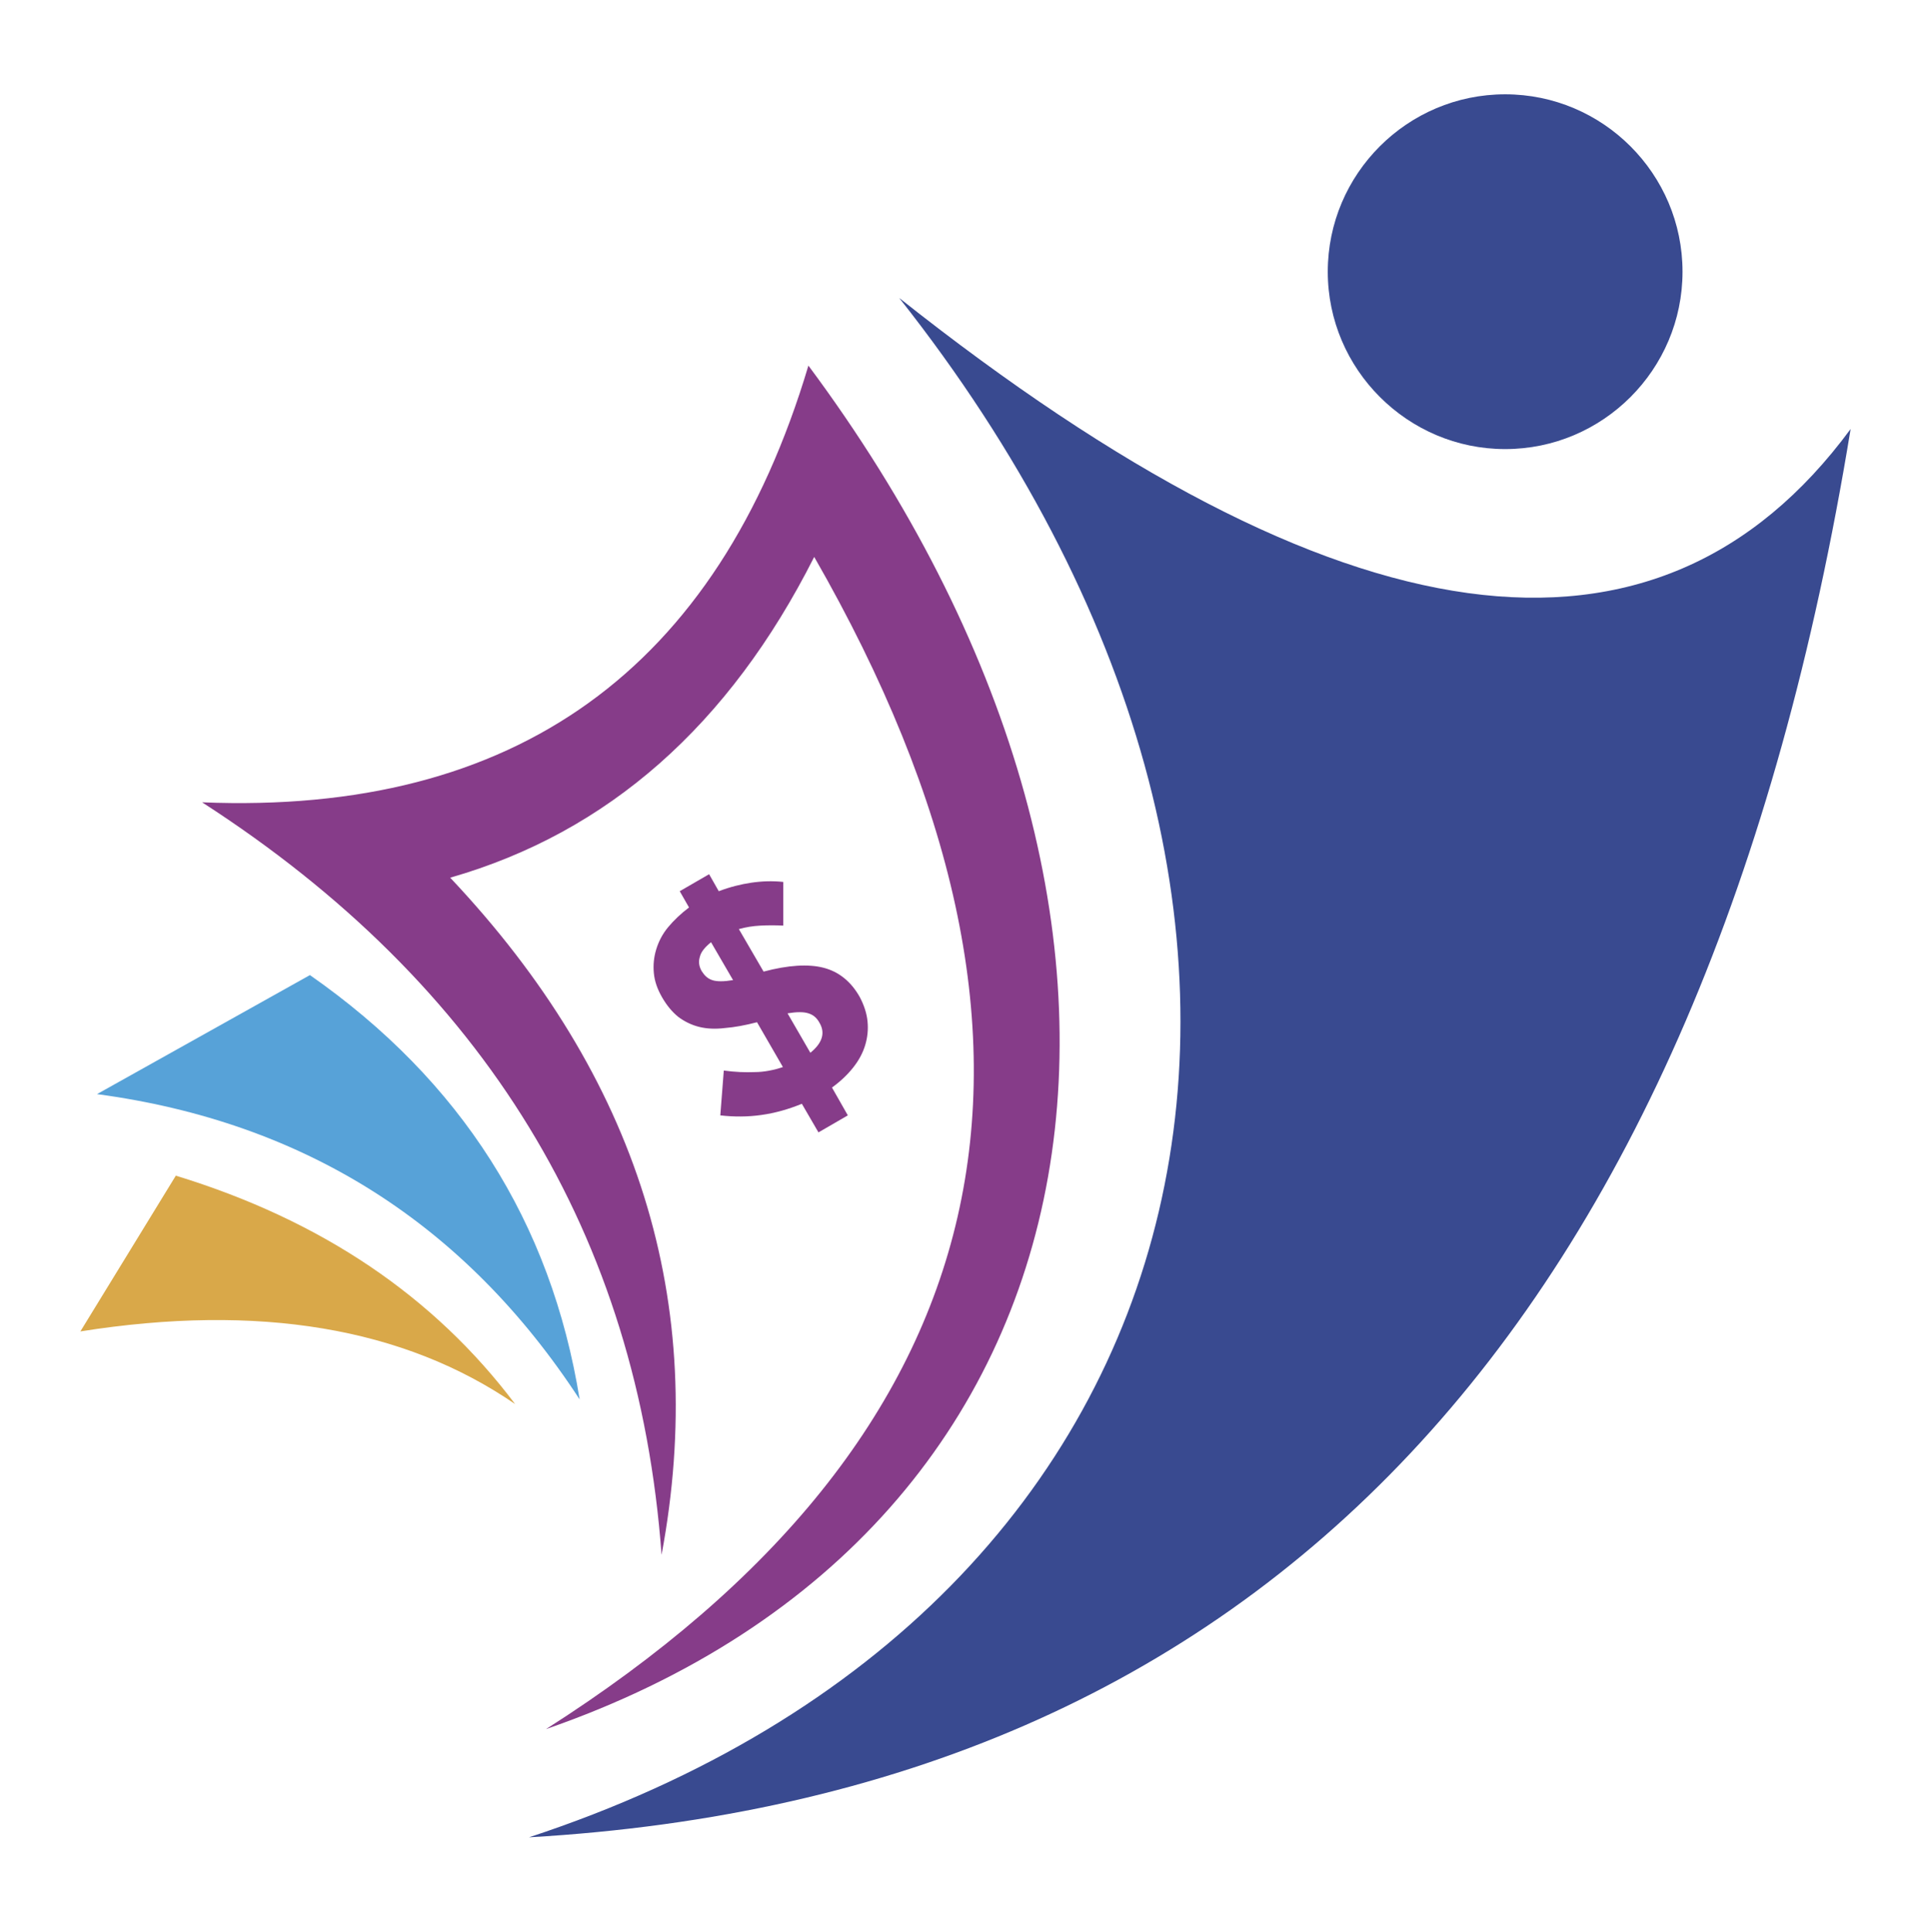
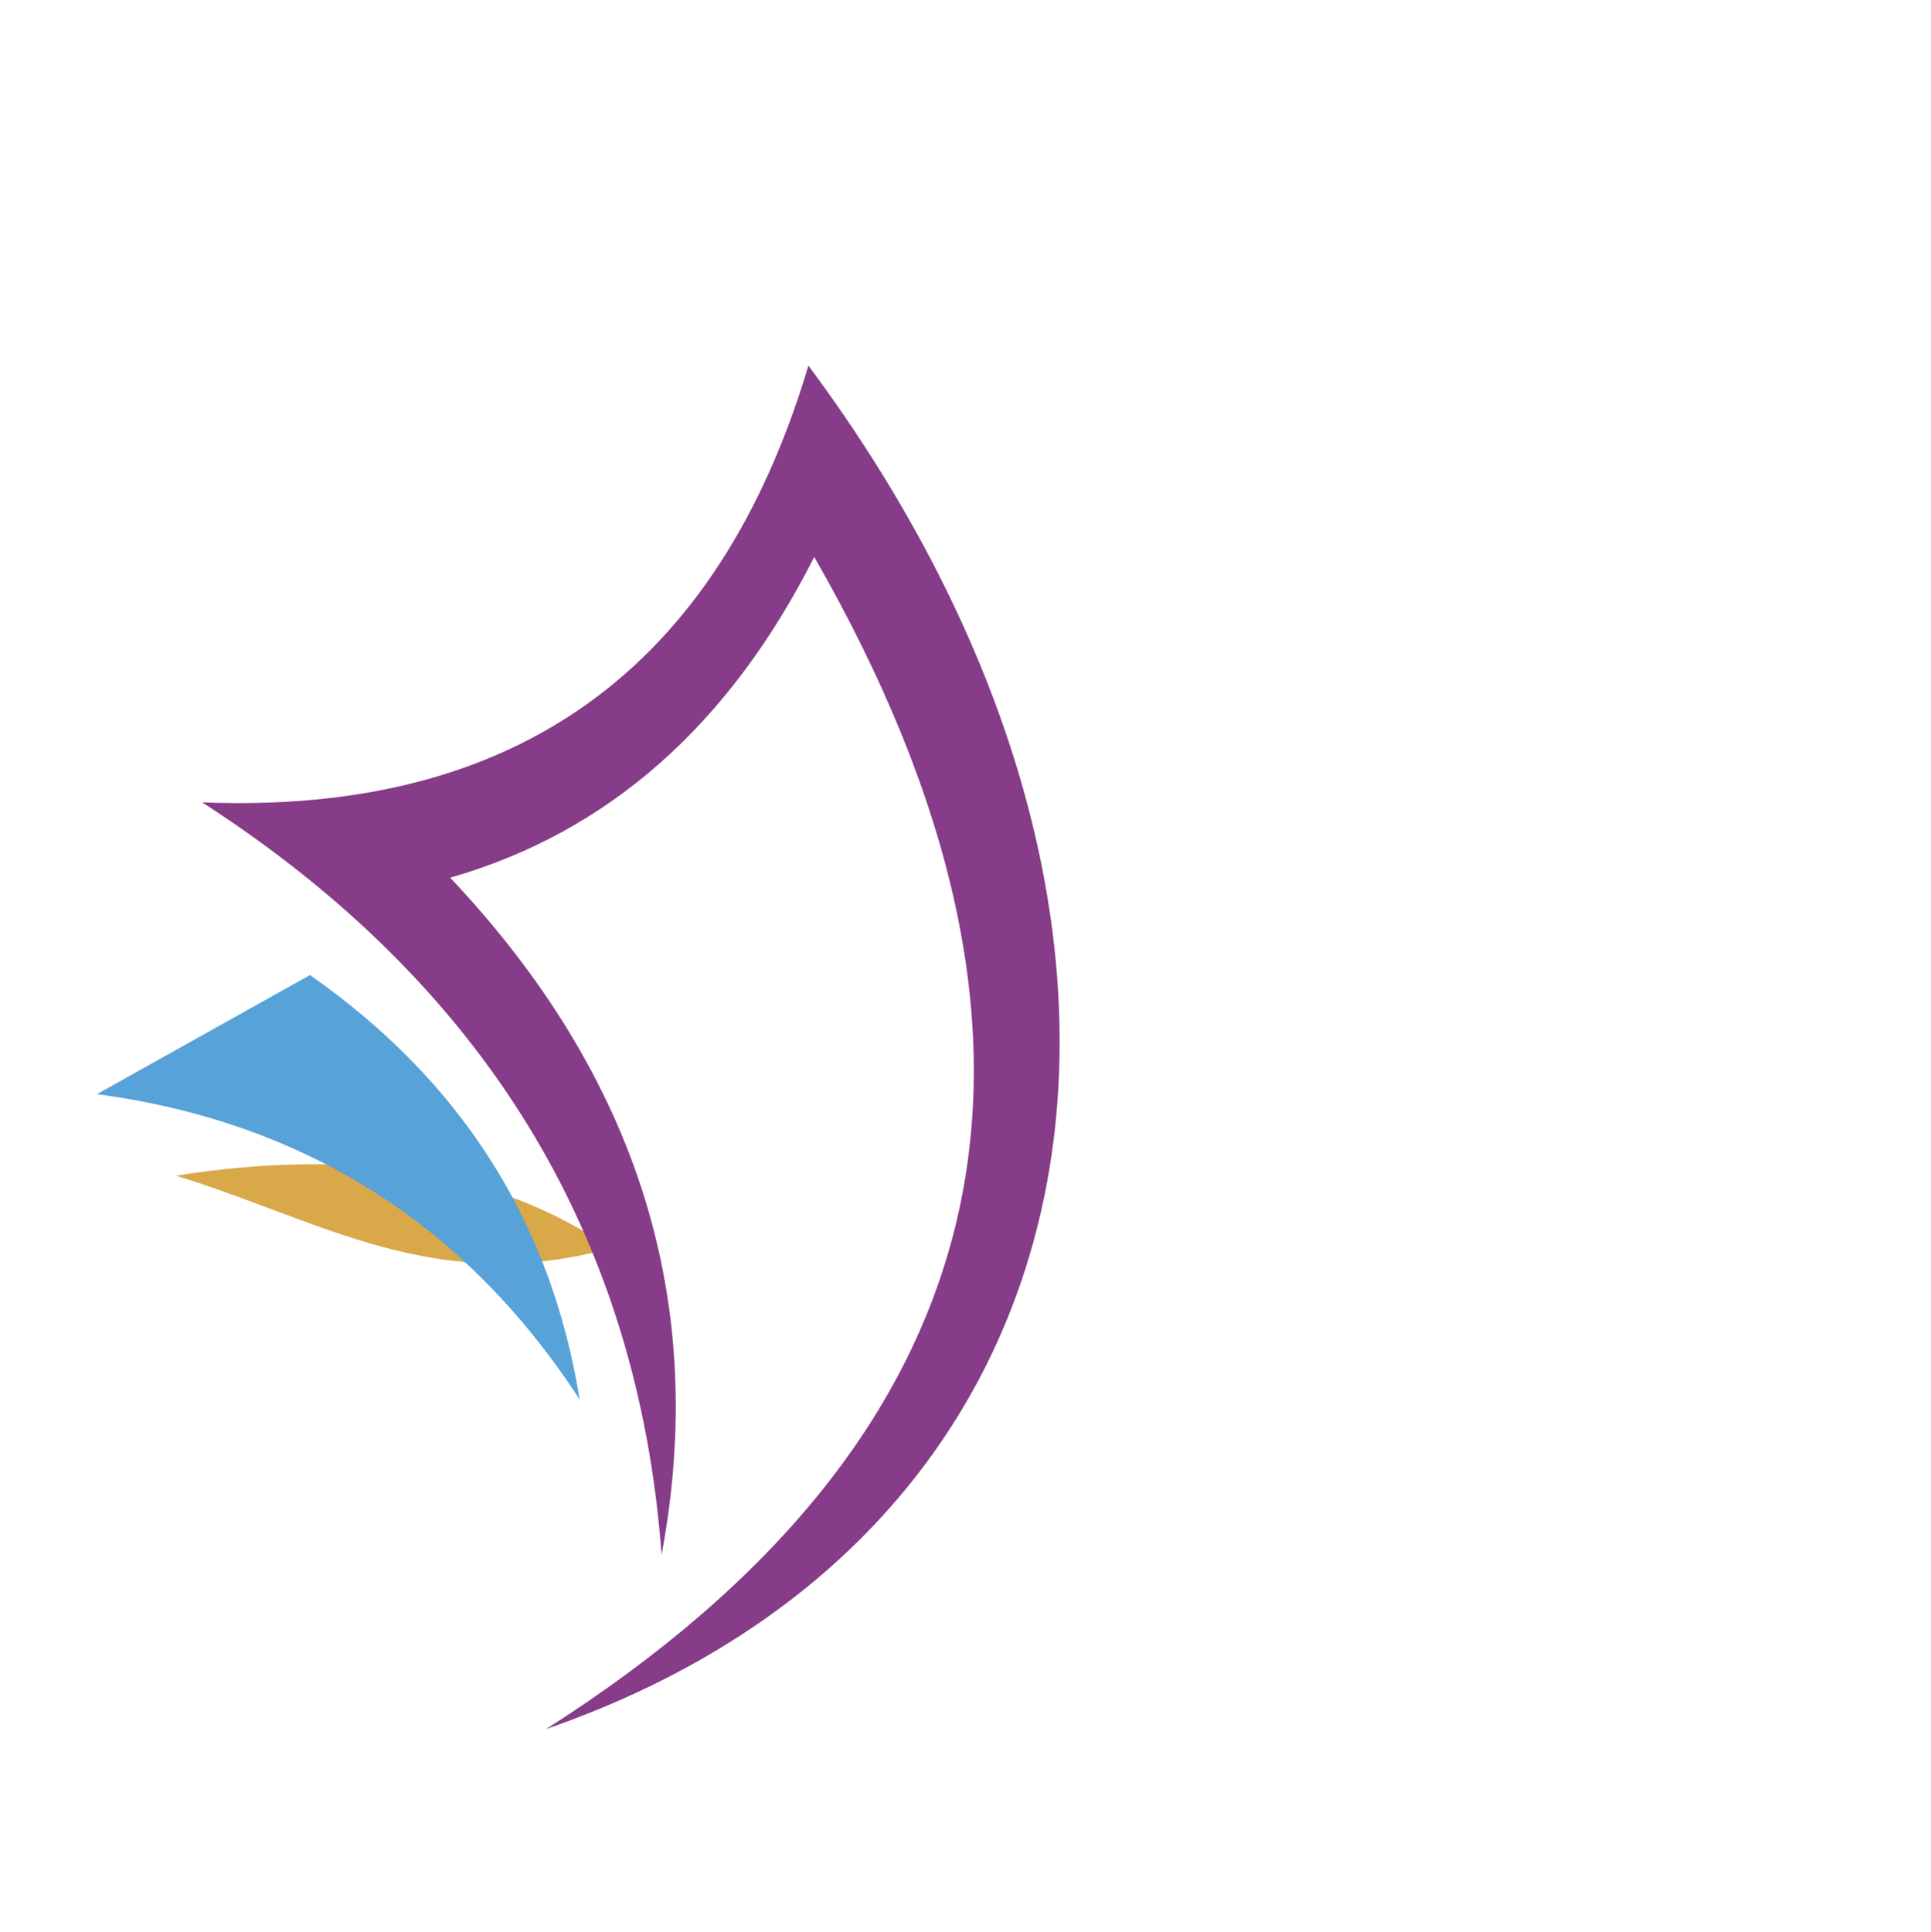
<svg xmlns="http://www.w3.org/2000/svg" version="1.1" id="Layer_1" x="0px" y="0px" viewBox="0 0 499.7 499.8" style="enable-background:new 0 0 499.7 499.8;" xml:space="preserve">
  <style type="text/css">
	.st0{fill-rule:evenodd;clip-rule:evenodd;fill:#D9A849;}
	.st1{fill-rule:evenodd;clip-rule:evenodd;fill:#57A2D8;}
	.st2{fill-rule:evenodd;clip-rule:evenodd;fill:#863C89;}
	.st3{fill-rule:evenodd;clip-rule:evenodd;fill:#394A90;}
</style>
-   <path class="st0" d="M45.5,304.2l-24.7,40.3c46.1-7.3,83.7-1,112.5,18.8C112.3,335.4,83.1,315.7,45.5,304.2L45.5,304.2z" />
+   <path class="st0" d="M45.5,304.2c46.1-7.3,83.7-1,112.5,18.8C112.3,335.4,83.1,315.7,45.5,304.2L45.5,304.2z" />
  <path class="st1" d="M25.1,283.1c53.7,7.2,95.3,33.6,124.9,79c-7.4-45.9-30.7-82.5-69.8-109.8L25.1,283.1z" />
  <path class="st2" d="M52.3,207.6c73.2,47.2,112.8,112.1,118.9,194.7c12.2-65.2-6-123.6-54.7-175.2c40.8-11.7,72.2-39.4,94.2-83  c72.6,126.5,49.5,227.6-69.4,303.3c150.6-52.2,173.2-211.3,67.9-352.8C185.7,173.3,133.4,210.9,52.3,207.6L52.3,207.6z" />
-   <path class="st3" d="M232.7,77.1c125.5,158.8,85.6,338.6-95.8,398.3c190.1-11,304.1-132.5,342-364.4  C428.9,178.9,346.8,167.6,232.7,77.1z" />
-   <path class="st3" d="M389.5,116.2c25.3,0,45.9-20.6,45.9-45.9c0-25.3-20.6-45.9-45.9-45.9c-25.3,0-45.9,20.6-45.9,45.9  C343.6,95.6,364.3,116.2,389.5,116.2z" />
-   <path class="st2" d="M212.1,264.7c1.5,2.6,0.7,5.2-2.4,7.7l-5.9-10.2c2.4-0.4,4.2-0.4,5.4,0C210.5,262.6,211.4,263.4,212.1,264.7  L212.1,264.7z M189.7,253.6c-2.4,0.4-4.2,0.4-5.4,0c-1.2-0.4-2-1.2-2.7-2.3c-0.7-1.2-0.9-2.4-0.5-3.7c0.3-1.3,1.3-2.5,2.9-3.8  L189.7,253.6L189.7,253.6z M222.5,258c-2.3-4.1-5.5-6.6-9.4-7.6c-3.9-1-9.1-0.7-15.5,1l-6.4-11c1.8-0.5,3.6-0.8,5.6-0.9  c1.9-0.1,3.9-0.1,5.9,0l0-11.3c-2.8-0.3-5.6-0.2-8.3,0.2c-2.7,0.4-5.5,1.1-8.4,2.2l-2.5-4.4l-7.6,4.4l2.4,4.2  c-2.1,1.6-3.9,3.3-5.4,5.1c-1.5,1.8-2.5,3.8-3.1,5.8c-0.6,2-0.8,4-0.6,6.1c0.2,2.1,0.9,4.1,2.1,6.2c1.2,2.1,2.6,3.8,4.2,5.1  c1.6,1.2,3.4,2.1,5.4,2.6c2,0.5,4.2,0.6,6.7,0.3c2.5-0.2,5.2-0.7,8.3-1.5l6.7,11.6c-2.4,0.8-4.9,1.3-7.3,1.3c-2.4,0.1-5.1,0-8-0.4  l-0.9,11.6c3.5,0.4,7.1,0.4,10.6-0.1c3.6-0.5,7.1-1.5,10.5-2.9l4.3,7.4l7.6-4.4l-4.1-7.2c2.2-1.6,4-3.3,5.5-5.2  c1.5-1.9,2.5-3.8,3.1-5.8c0.6-2,0.8-4,0.6-6.1C224.3,262.2,223.6,260.1,222.5,258L222.5,258z" />
</svg>